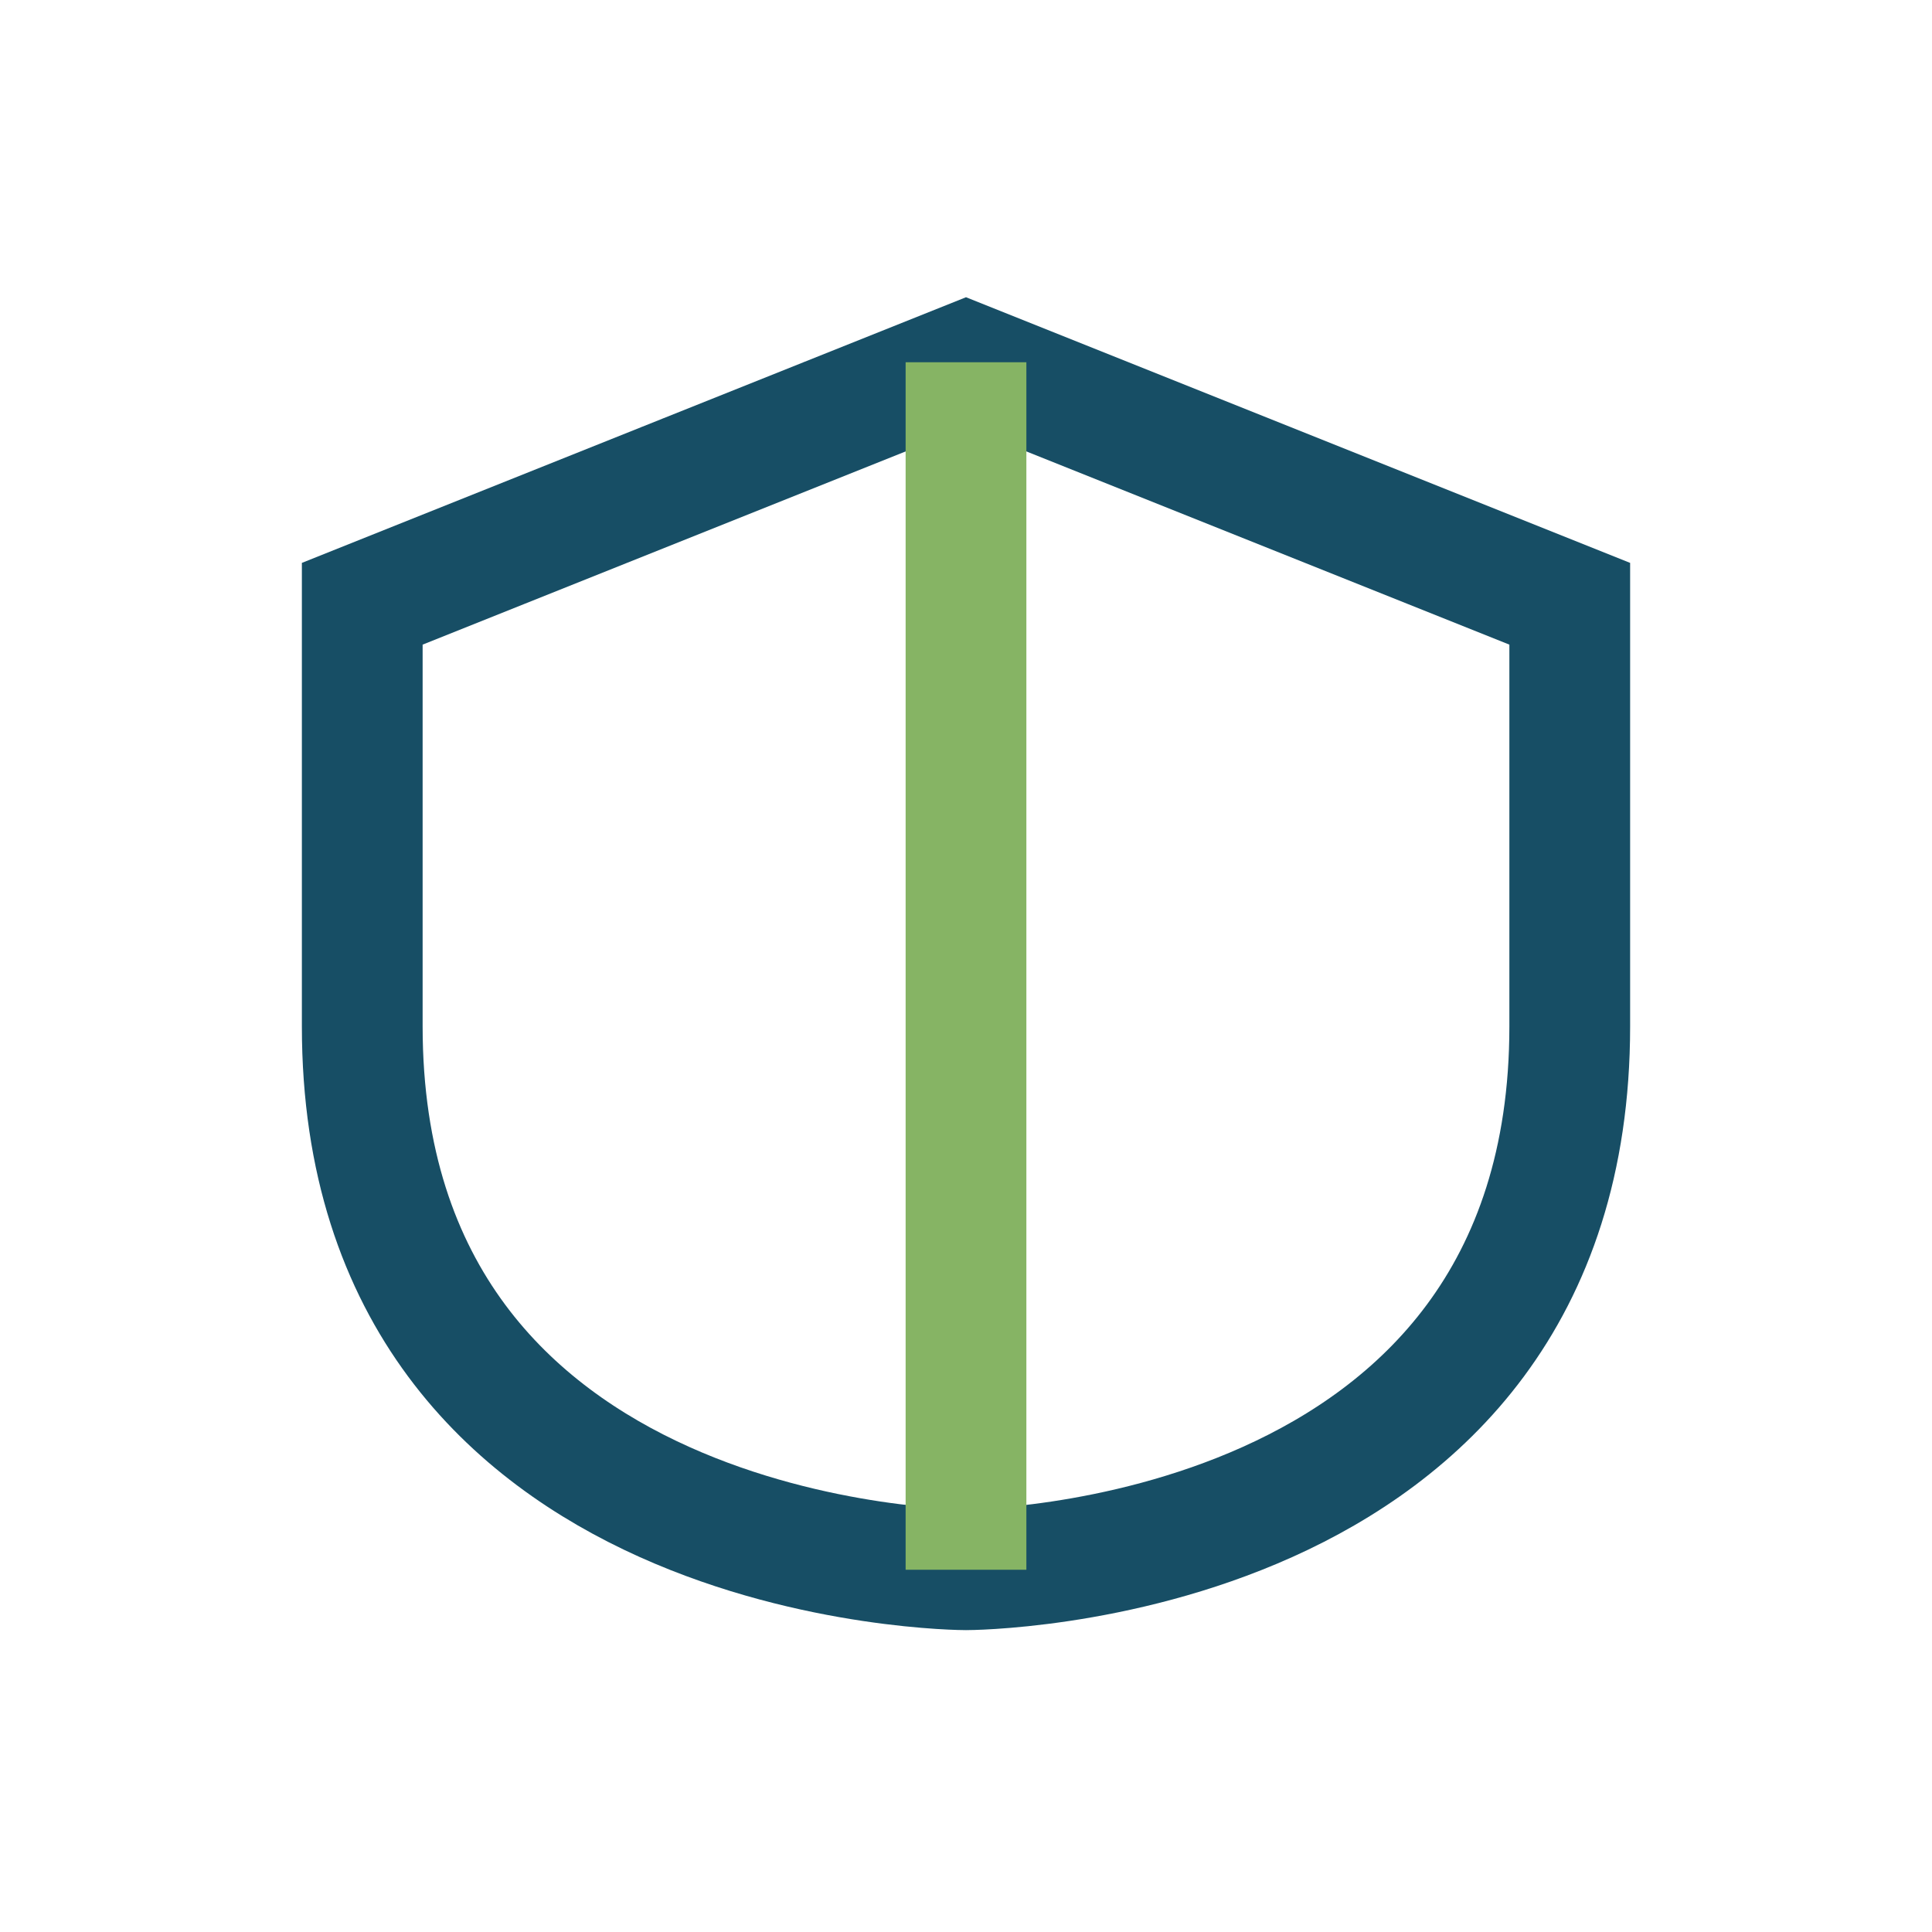
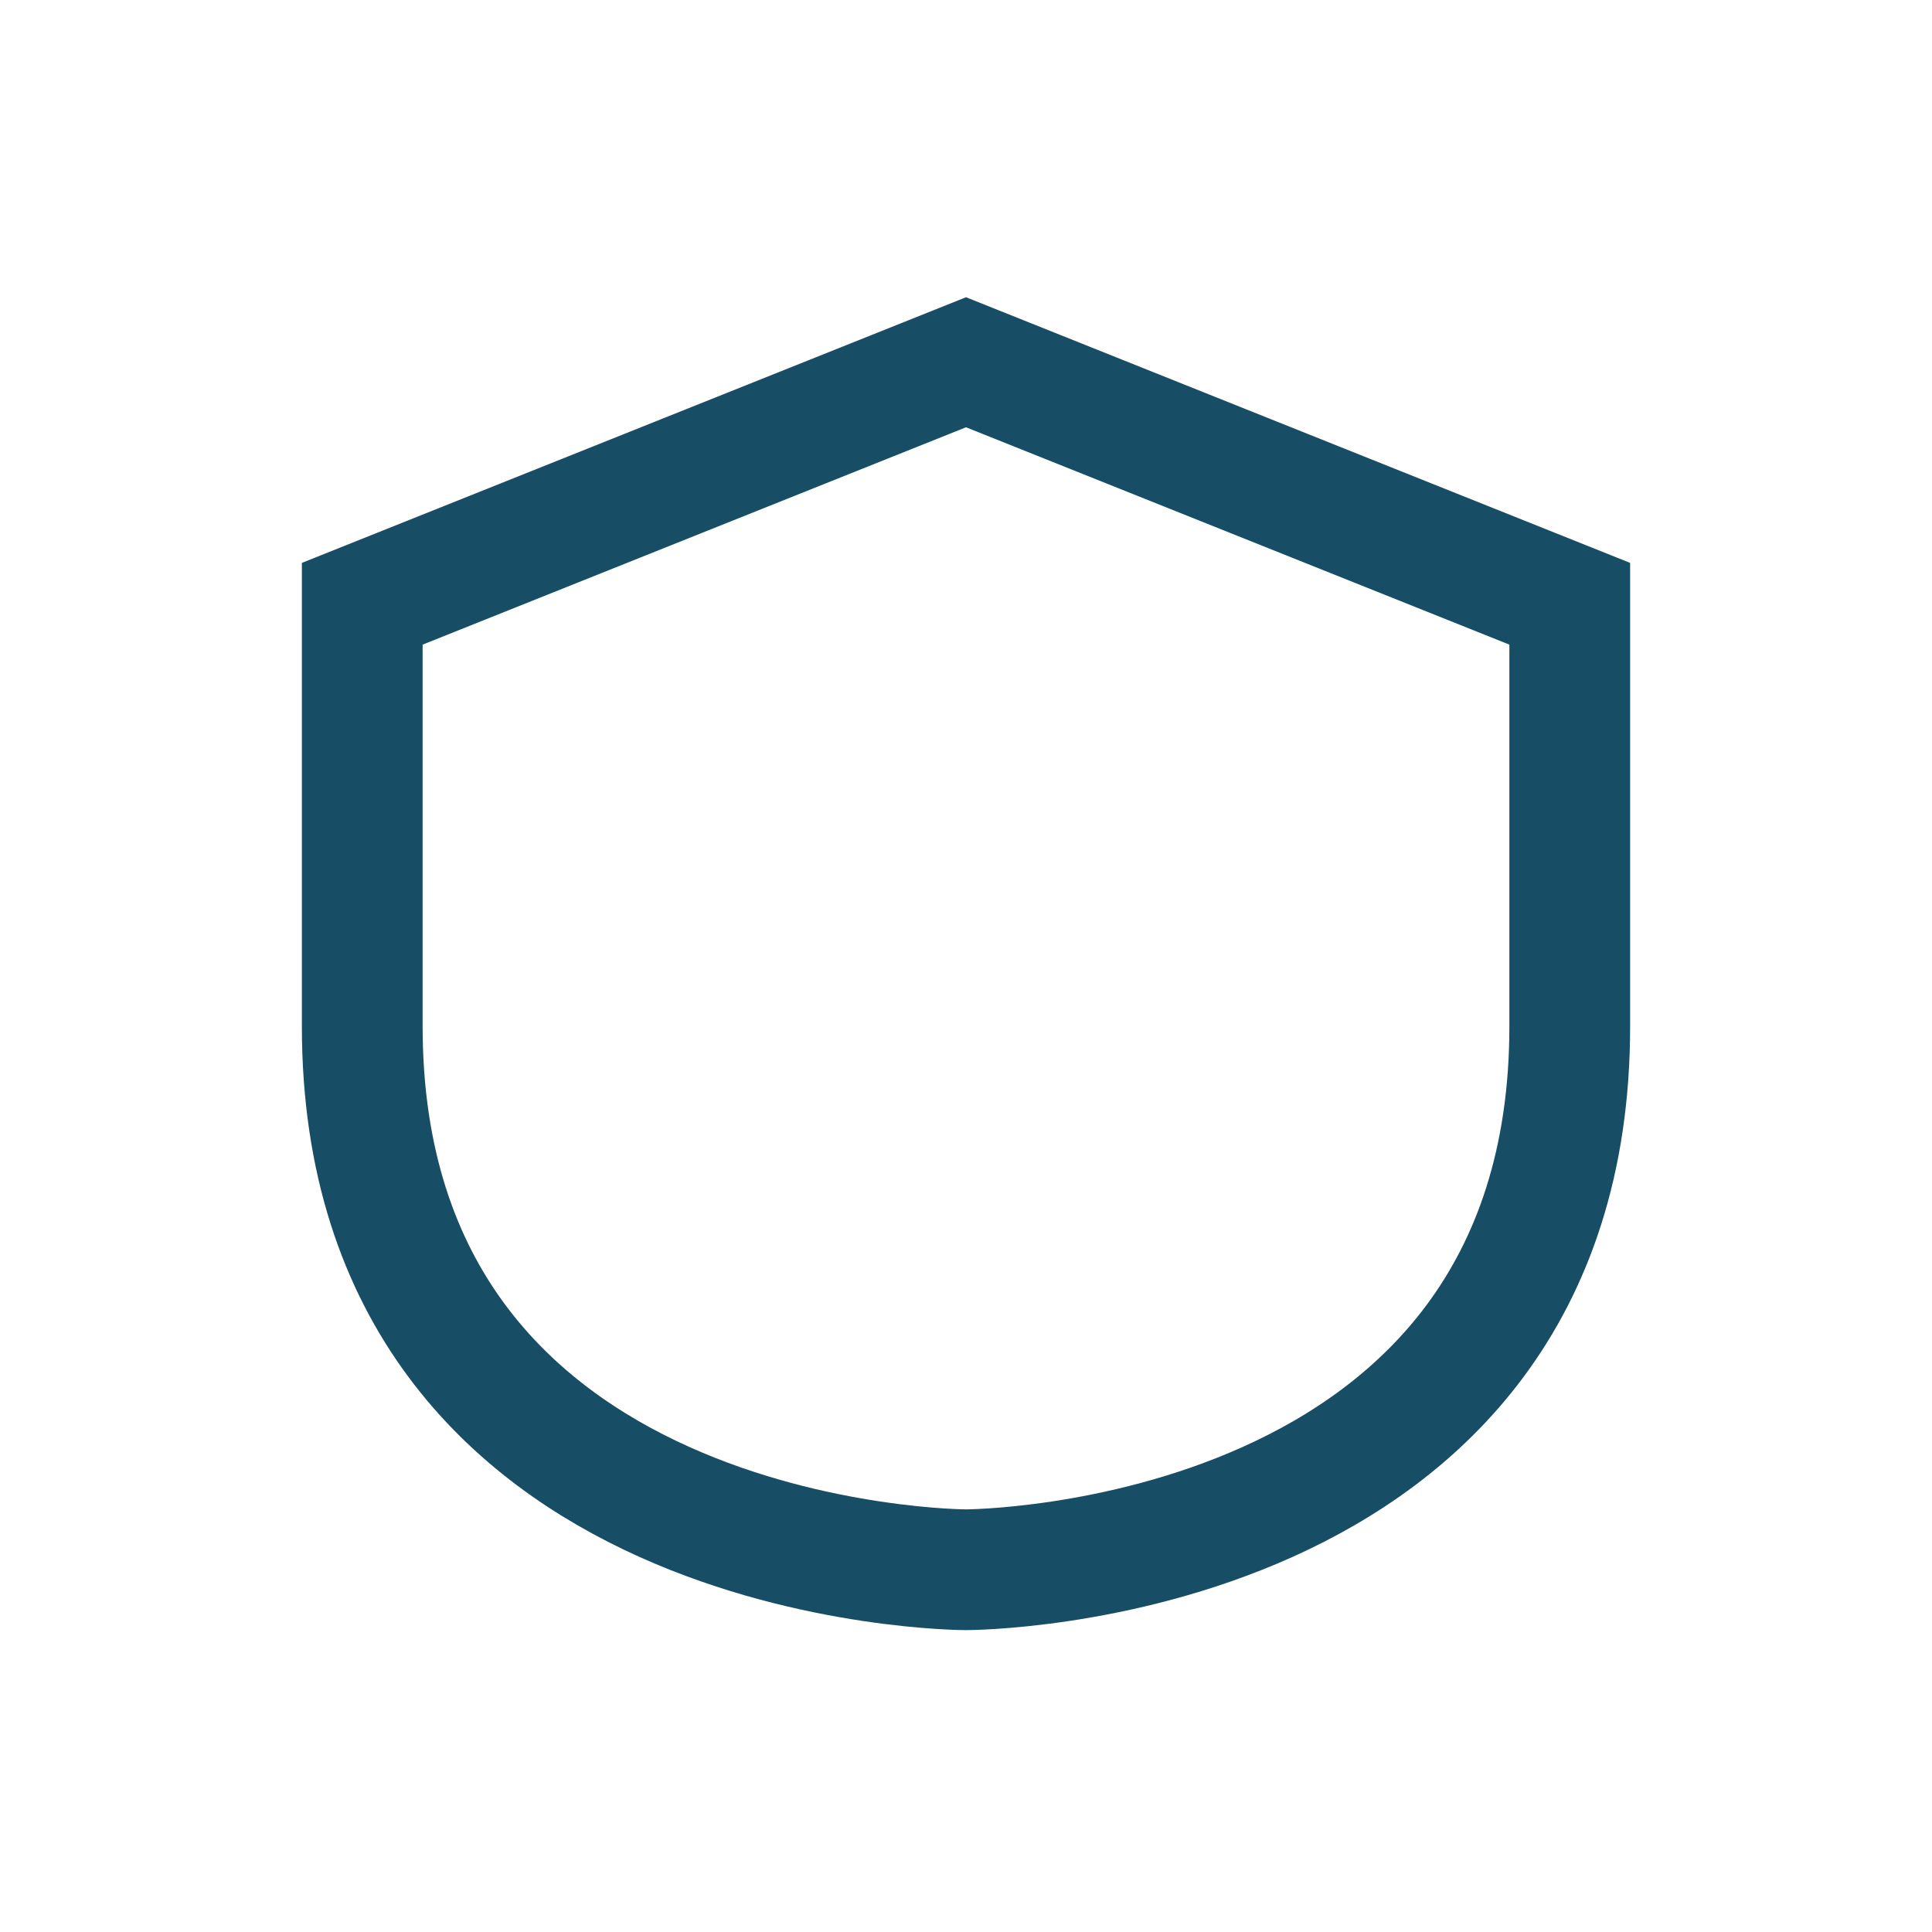
<svg xmlns="http://www.w3.org/2000/svg" width="32" height="32" viewBox="0 0 32 32">
  <path d="M16 6l10 4v7c0 9-10 9-10 9S6 26 6 17V10l10-4z" fill="none" stroke="#174E65" stroke-width="2" />
-   <path d="M16 6v20" stroke="#86B464" stroke-width="2" />
</svg>